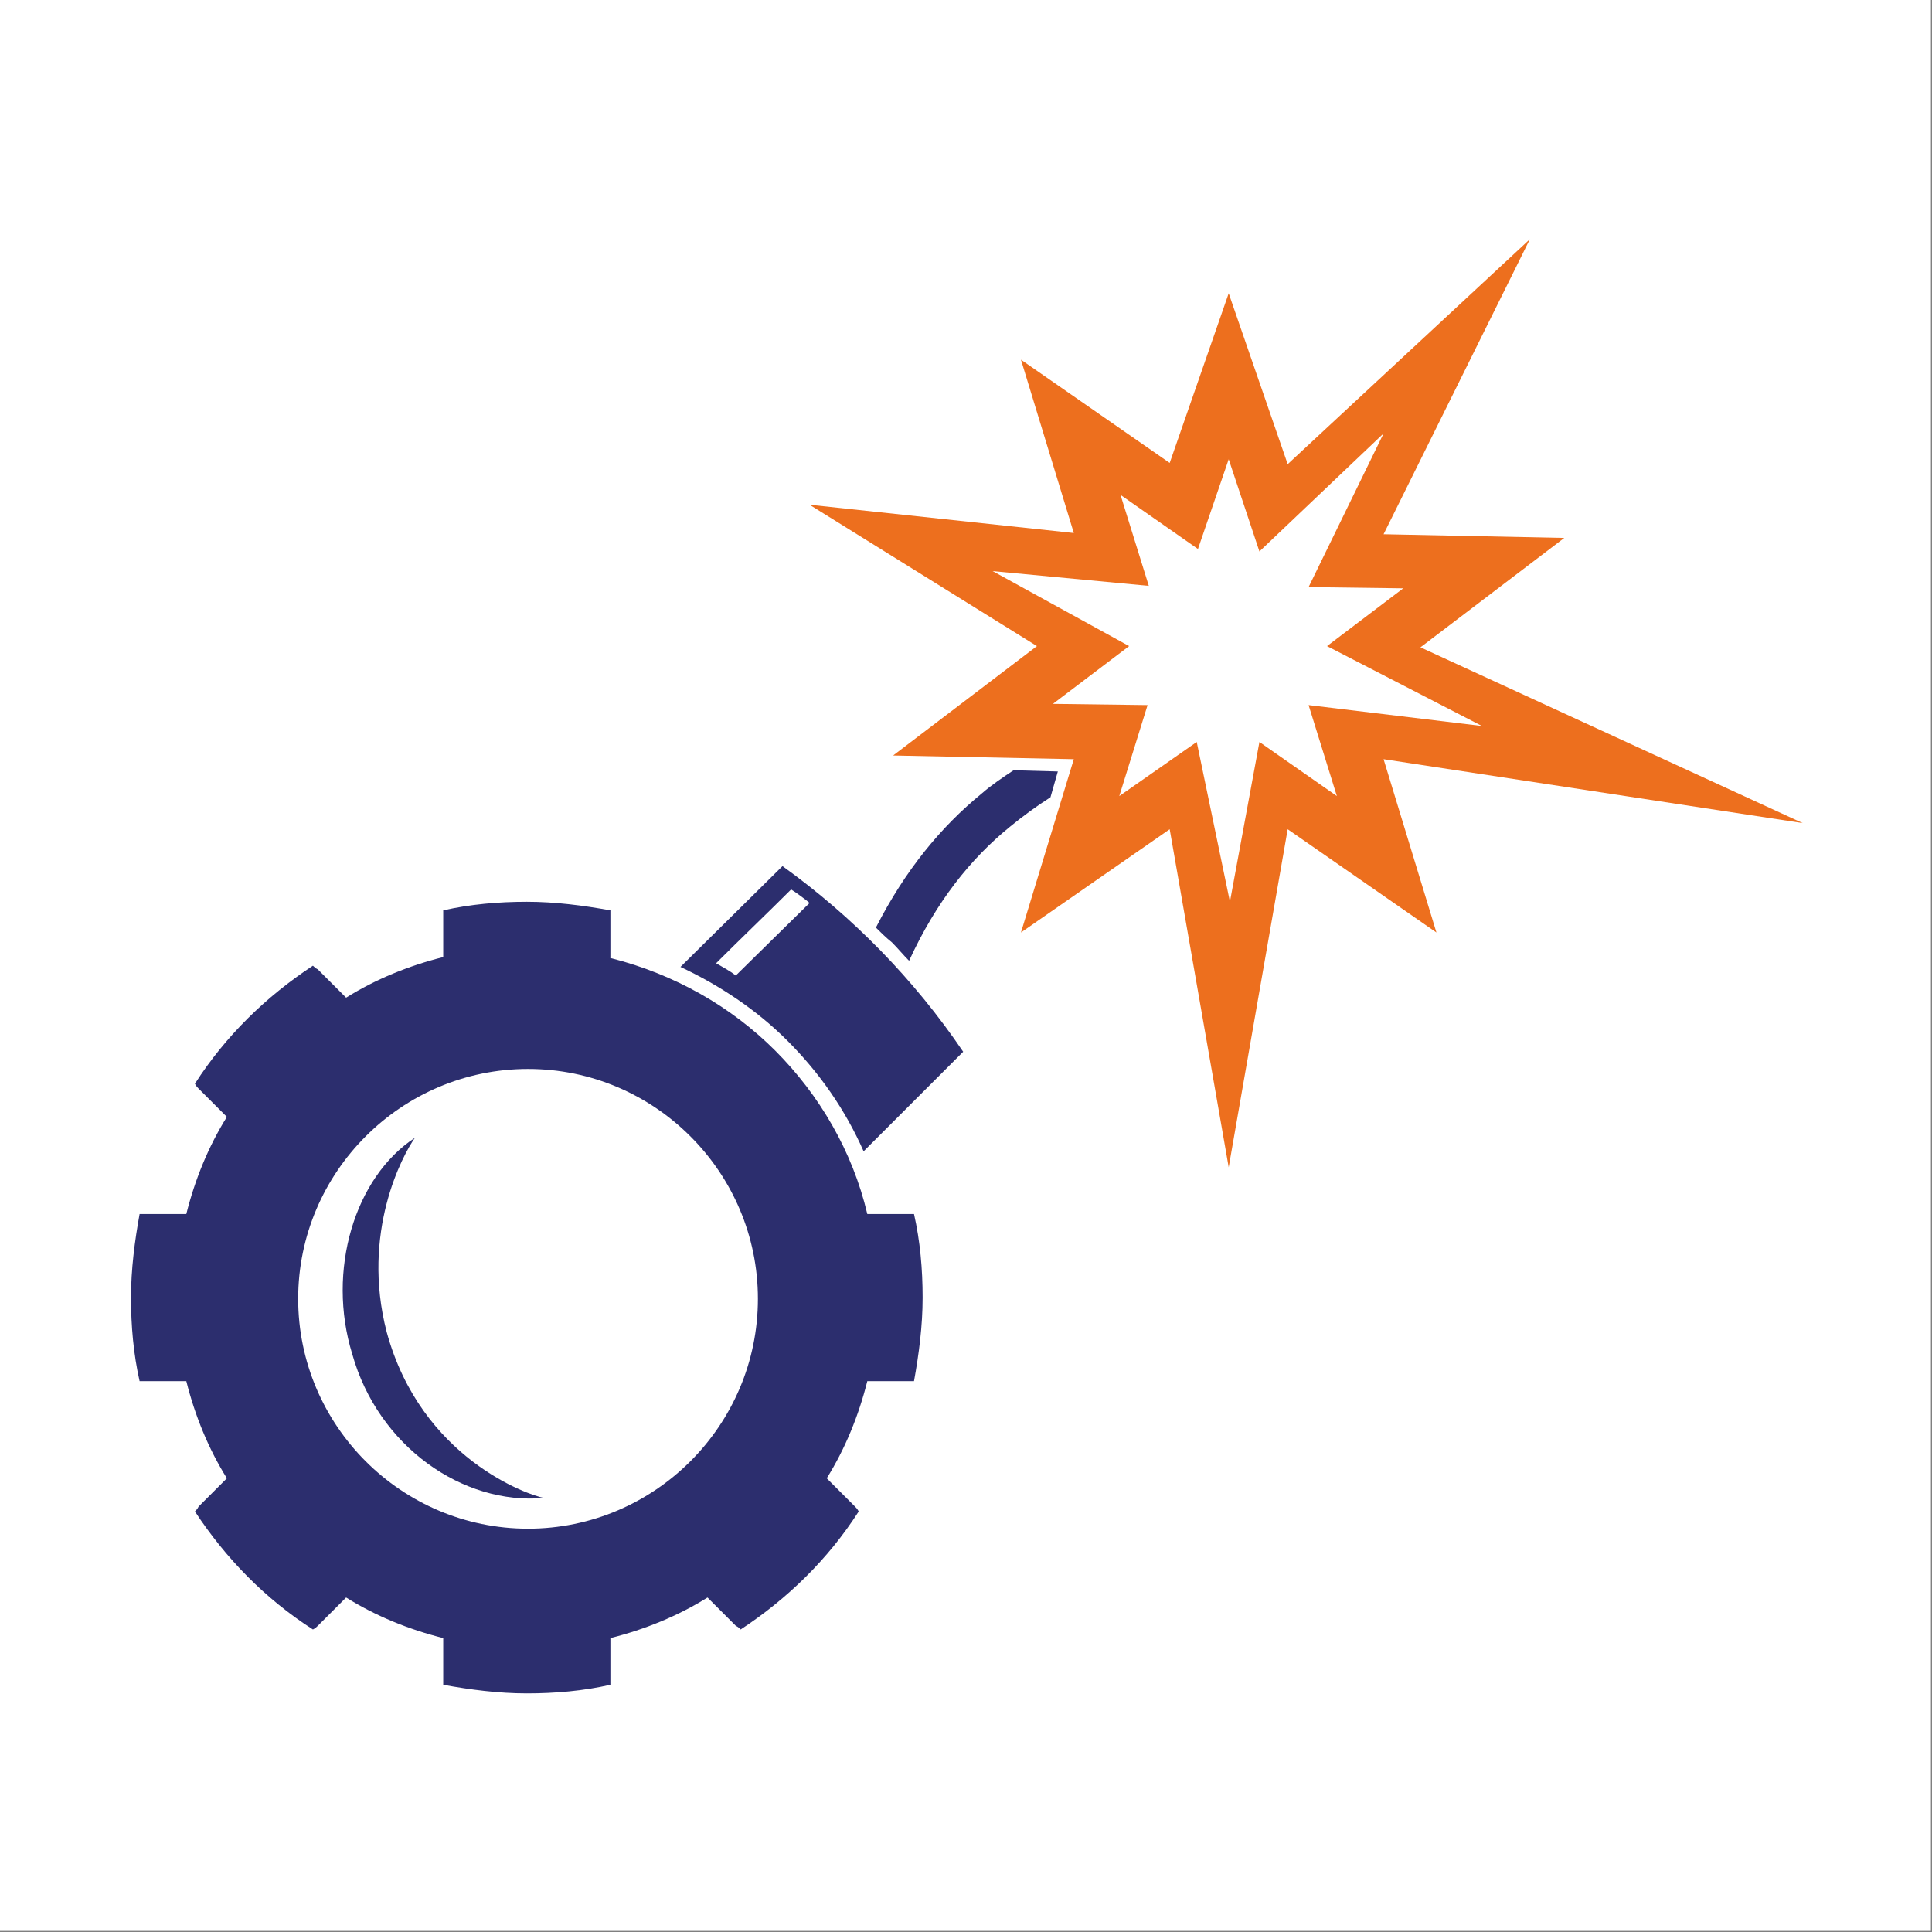
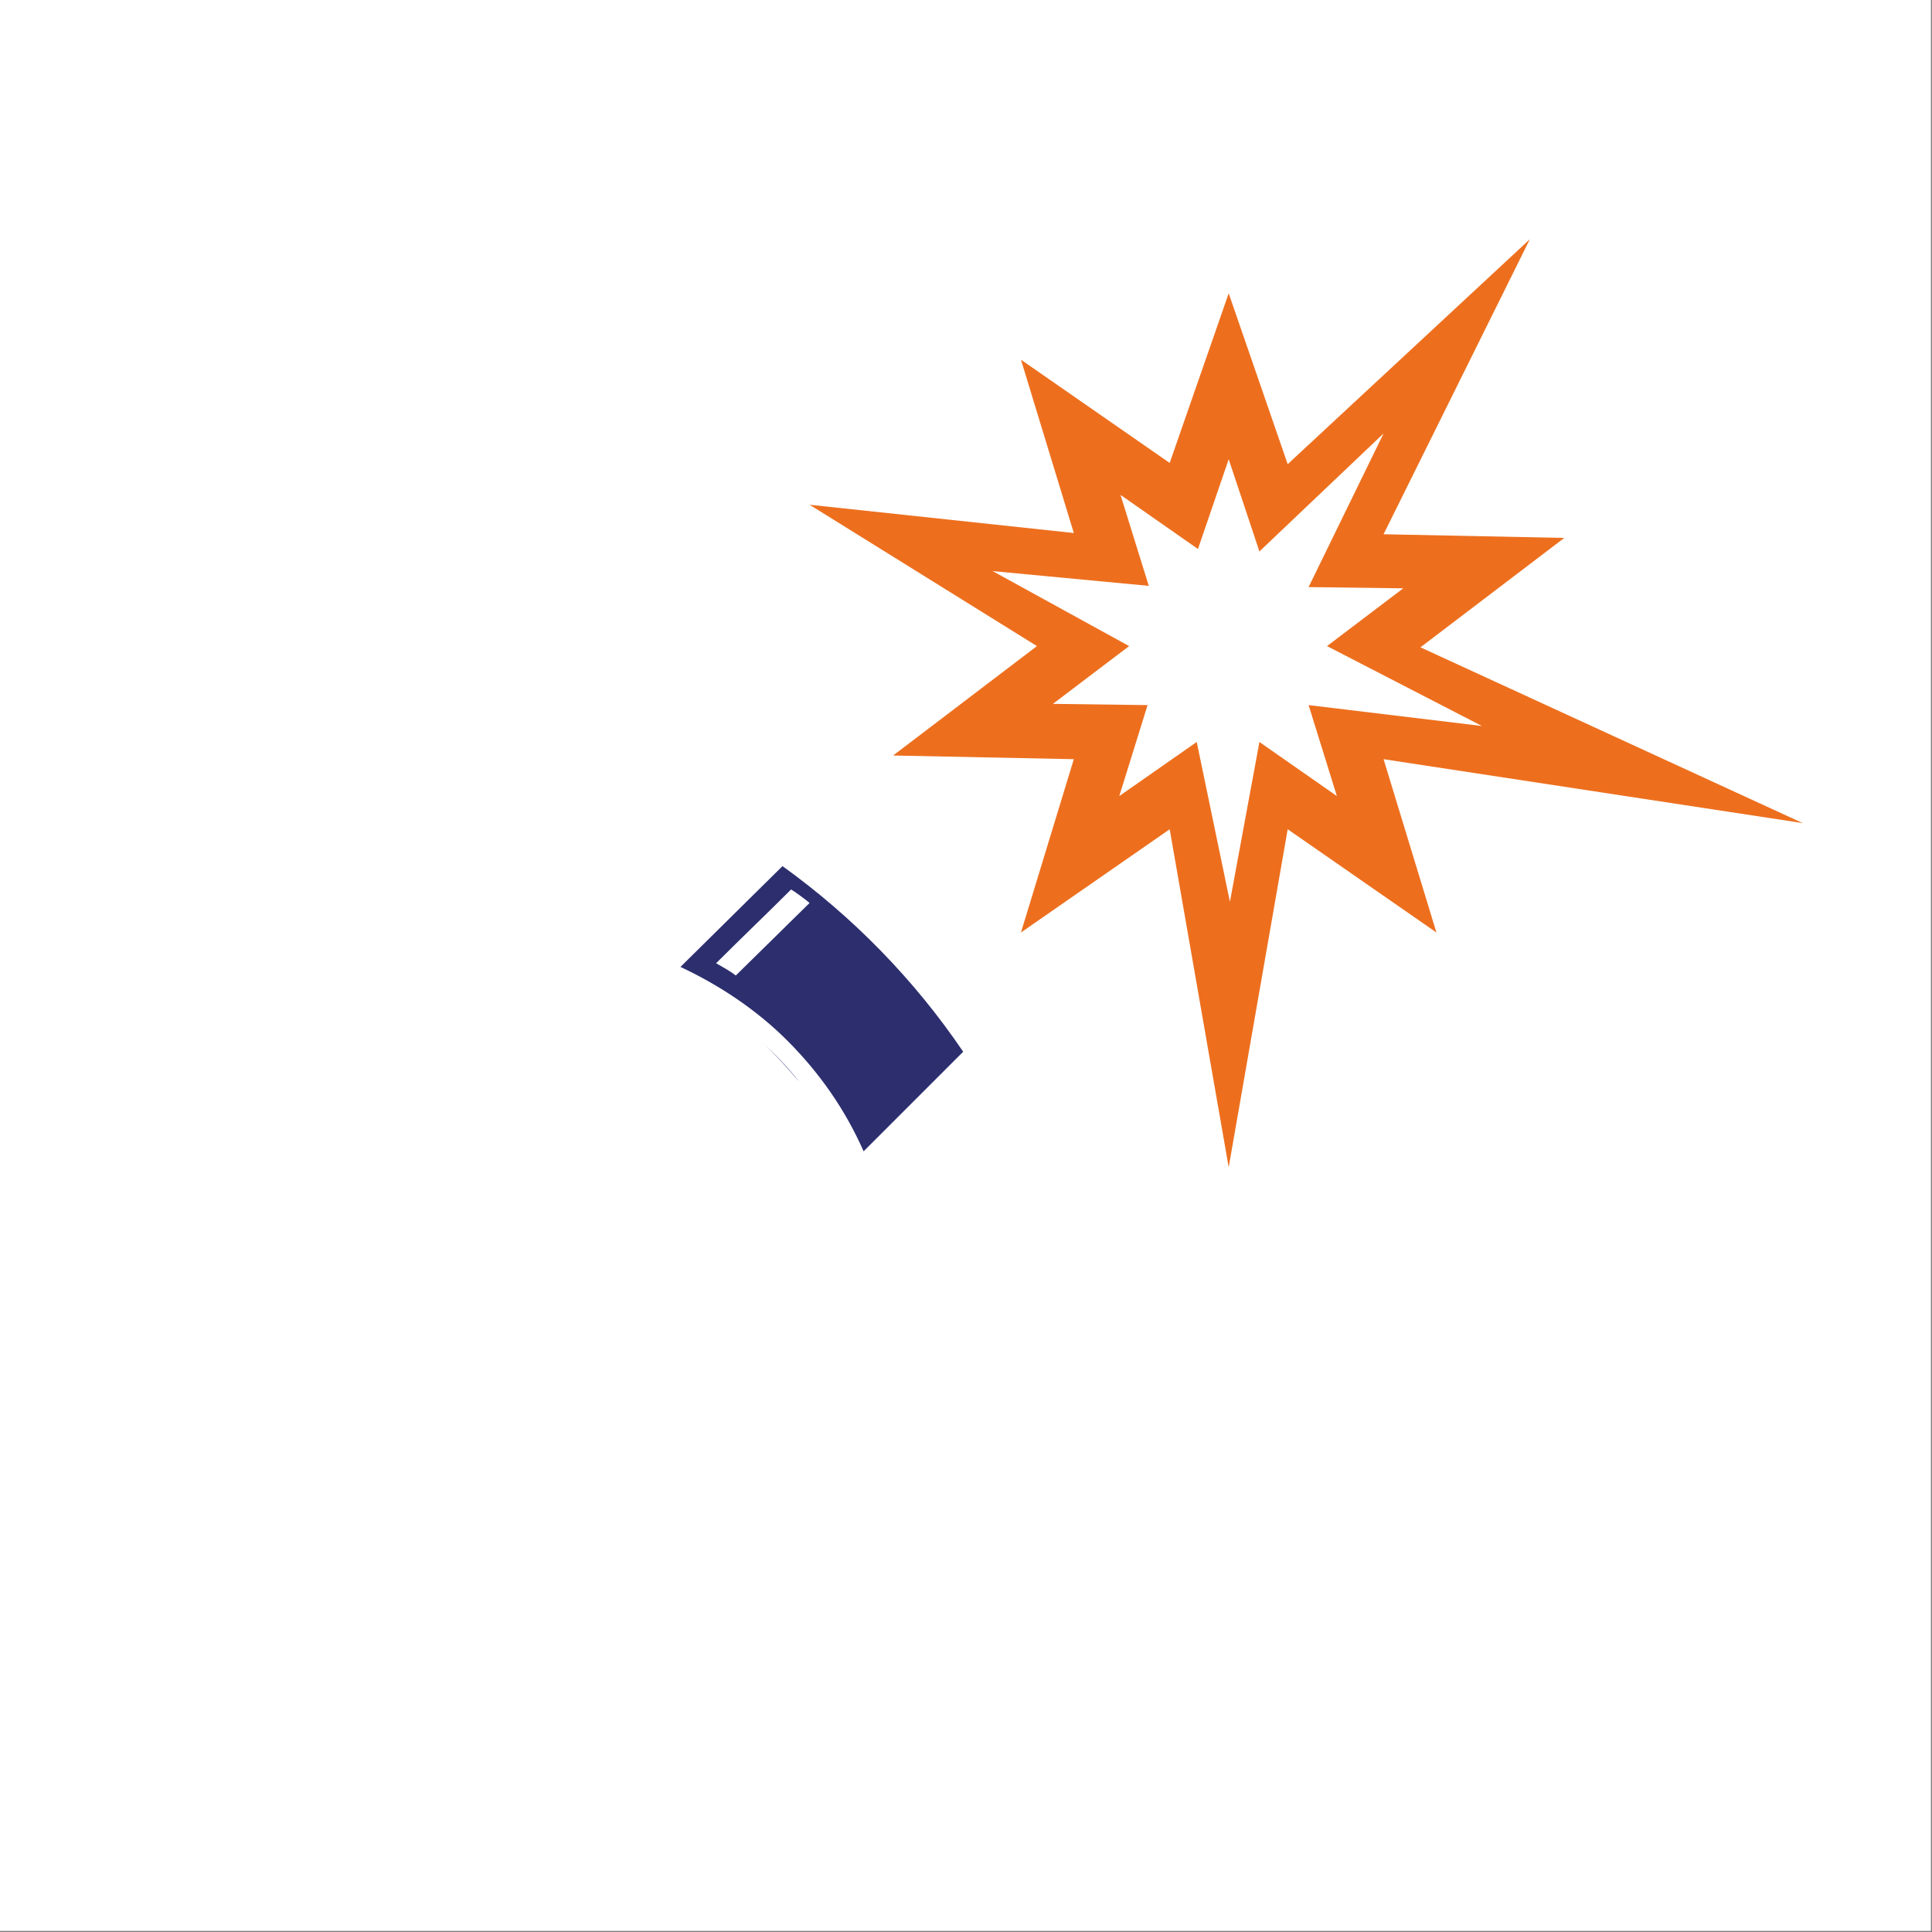
<svg xmlns="http://www.w3.org/2000/svg" width="1517" height="1517" viewBox="0 0 1517 1517" fill="none">
  <rect x="0" y="0" width="1517" height="1517" fill="#808080" stroke="none" />
  <rect width="1516.13" height="1516.13" fill="white" />
-   <path fill-rule="evenodd" clip-rule="evenodd" d="M480.248 752.467C529.472 765.014 573.87 790.109 608.616 824.855C643.363 859.602 669.423 904 681.005 953.224H712.856C714.786 953.224 715.751 953.224 717.681 953.224C722.507 974.458 724.438 996.657 724.438 1018.86C724.438 1041.05 721.542 1063.25 717.681 1084.49C715.751 1084.49 714.786 1084.49 712.856 1084.49H681.005C674.248 1111.51 663.632 1137.57 649.154 1160.74L671.353 1182.94C672.318 1183.9 673.283 1184.87 674.248 1186.8C650.119 1224.44 618.268 1255.32 581.592 1279.45C580.626 1278.49 579.661 1277.52 577.731 1276.56L555.532 1254.36C532.368 1268.84 506.308 1279.45 479.283 1286.21V1318.06C479.283 1319.99 479.283 1320.96 479.283 1322.89C458.049 1327.71 435.85 1329.64 413.651 1329.64C391.452 1329.64 369.253 1326.75 348.019 1322.89C348.019 1320.96 348.019 1319.99 348.019 1318.06V1286.21C320.994 1279.45 294.934 1268.84 271.77 1254.36L249.571 1276.56C248.606 1277.52 247.641 1278.49 245.71 1279.45C208.068 1255.32 177.183 1223.47 153.053 1186.8C154.019 1185.83 154.984 1184.87 155.949 1182.94L178.148 1160.74C163.67 1137.57 153.053 1111.51 146.297 1084.49H114.446C112.516 1084.49 111.551 1084.49 109.62 1084.49C104.795 1063.25 102.864 1041.05 102.864 1018.86C102.864 996.657 105.76 974.458 109.62 953.224C111.551 953.224 112.516 953.224 114.446 953.224H146.297C153.053 926.199 163.67 900.139 178.148 876.975L155.949 854.776C154.984 853.811 154.019 852.845 153.053 850.915C177.183 813.273 209.034 782.388 245.71 758.258C246.676 759.223 247.641 760.189 249.571 761.154L271.77 783.353C294.934 768.875 320.994 758.258 348.019 751.502V719.651C348.019 717.721 348.019 716.756 348.019 714.825C369.253 709.999 391.452 708.069 413.651 708.069C435.85 708.069 458.049 710.965 479.283 714.825C479.283 716.756 479.283 717.721 479.283 719.651V752.467H480.248ZM414.616 1200.31C315.203 1200.31 234.128 1119.23 234.128 1019.82C234.128 920.408 315.203 839.333 414.616 839.333C514.029 839.333 595.104 920.408 595.104 1019.82C595.104 1119.23 514.029 1200.31 414.616 1200.31Z" fill="#2C2E6E" />
  <path d="M596.069 816.169C607.651 826.786 618.268 838.368 627.919 849.95C618.268 837.403 607.651 826.786 596.069 816.169ZM562.288 756.328C580.626 737.99 603.79 715.791 621.163 698.417C623.094 699.383 633.711 707.104 635.641 709.034L577.73 765.98C572.904 762.119 567.113 759.223 562.288 756.328ZM756.288 825.821C717.681 768.875 669.422 719.651 614.407 680.079L534.297 759.223C565.183 773.701 594.138 793.005 618.268 817.134C643.362 842.229 663.631 871.184 678.109 904L756.288 825.821Z" fill="#2C2E6E" />
-   <path d="M427.164 1176.18C415.581 1174.25 330.646 1145.29 303.621 1045.88C283.352 967.701 316.168 906.895 325.82 893.383C278.526 924.268 256.327 997.622 276.596 1063.25C296.865 1135.64 363.462 1181.97 427.164 1176.18Z" fill="#2C2E6E" />
-   <path d="M687.761 728.338C710.925 682.975 738.915 649.194 770.766 623.134C778.487 616.378 787.174 610.587 795.86 604.796L830.607 605.761L824.816 626.029C814.199 632.786 803.582 640.507 792.965 649.194C762.079 674.288 735.054 708.069 713.82 754.398C708.995 749.572 705.134 744.746 700.308 739.92C695.482 736.059 691.621 732.199 687.761 728.338Z" fill="#2C2E6E" />
  <path fill-rule="evenodd" clip-rule="evenodd" d="M970.557 377.979L964.766 360.606L940.636 431.064L879.83 388.596L902.029 460.019L779.452 448.437L886.586 507.313L826.746 552.676L901.064 553.641L878.865 625.064L939.671 582.596L965.731 708.069L988.895 582.596L1049.7 625.064L1027.5 553.641L1163.59 570.049L1041.98 507.313L1101.82 461.949L1027.5 460.984L1086.38 340.337L988.895 432.994L970.557 377.979ZM964.766 230.307L1011.09 364.466L1201.23 187.839L1086.38 419.482L1228.26 422.377L1115.33 508.278L1415.5 646.298L1086.38 596.109L1127.88 732.199L1011.09 651.124L964.766 916.547L918.437 651.124L801.651 732.199L843.153 596.109L701.273 593.213L814.198 507.313L635.641 396.317L843.153 418.516L801.651 282.427L918.437 363.501L964.766 230.307Z" fill="#ED6F1E" />
</svg>